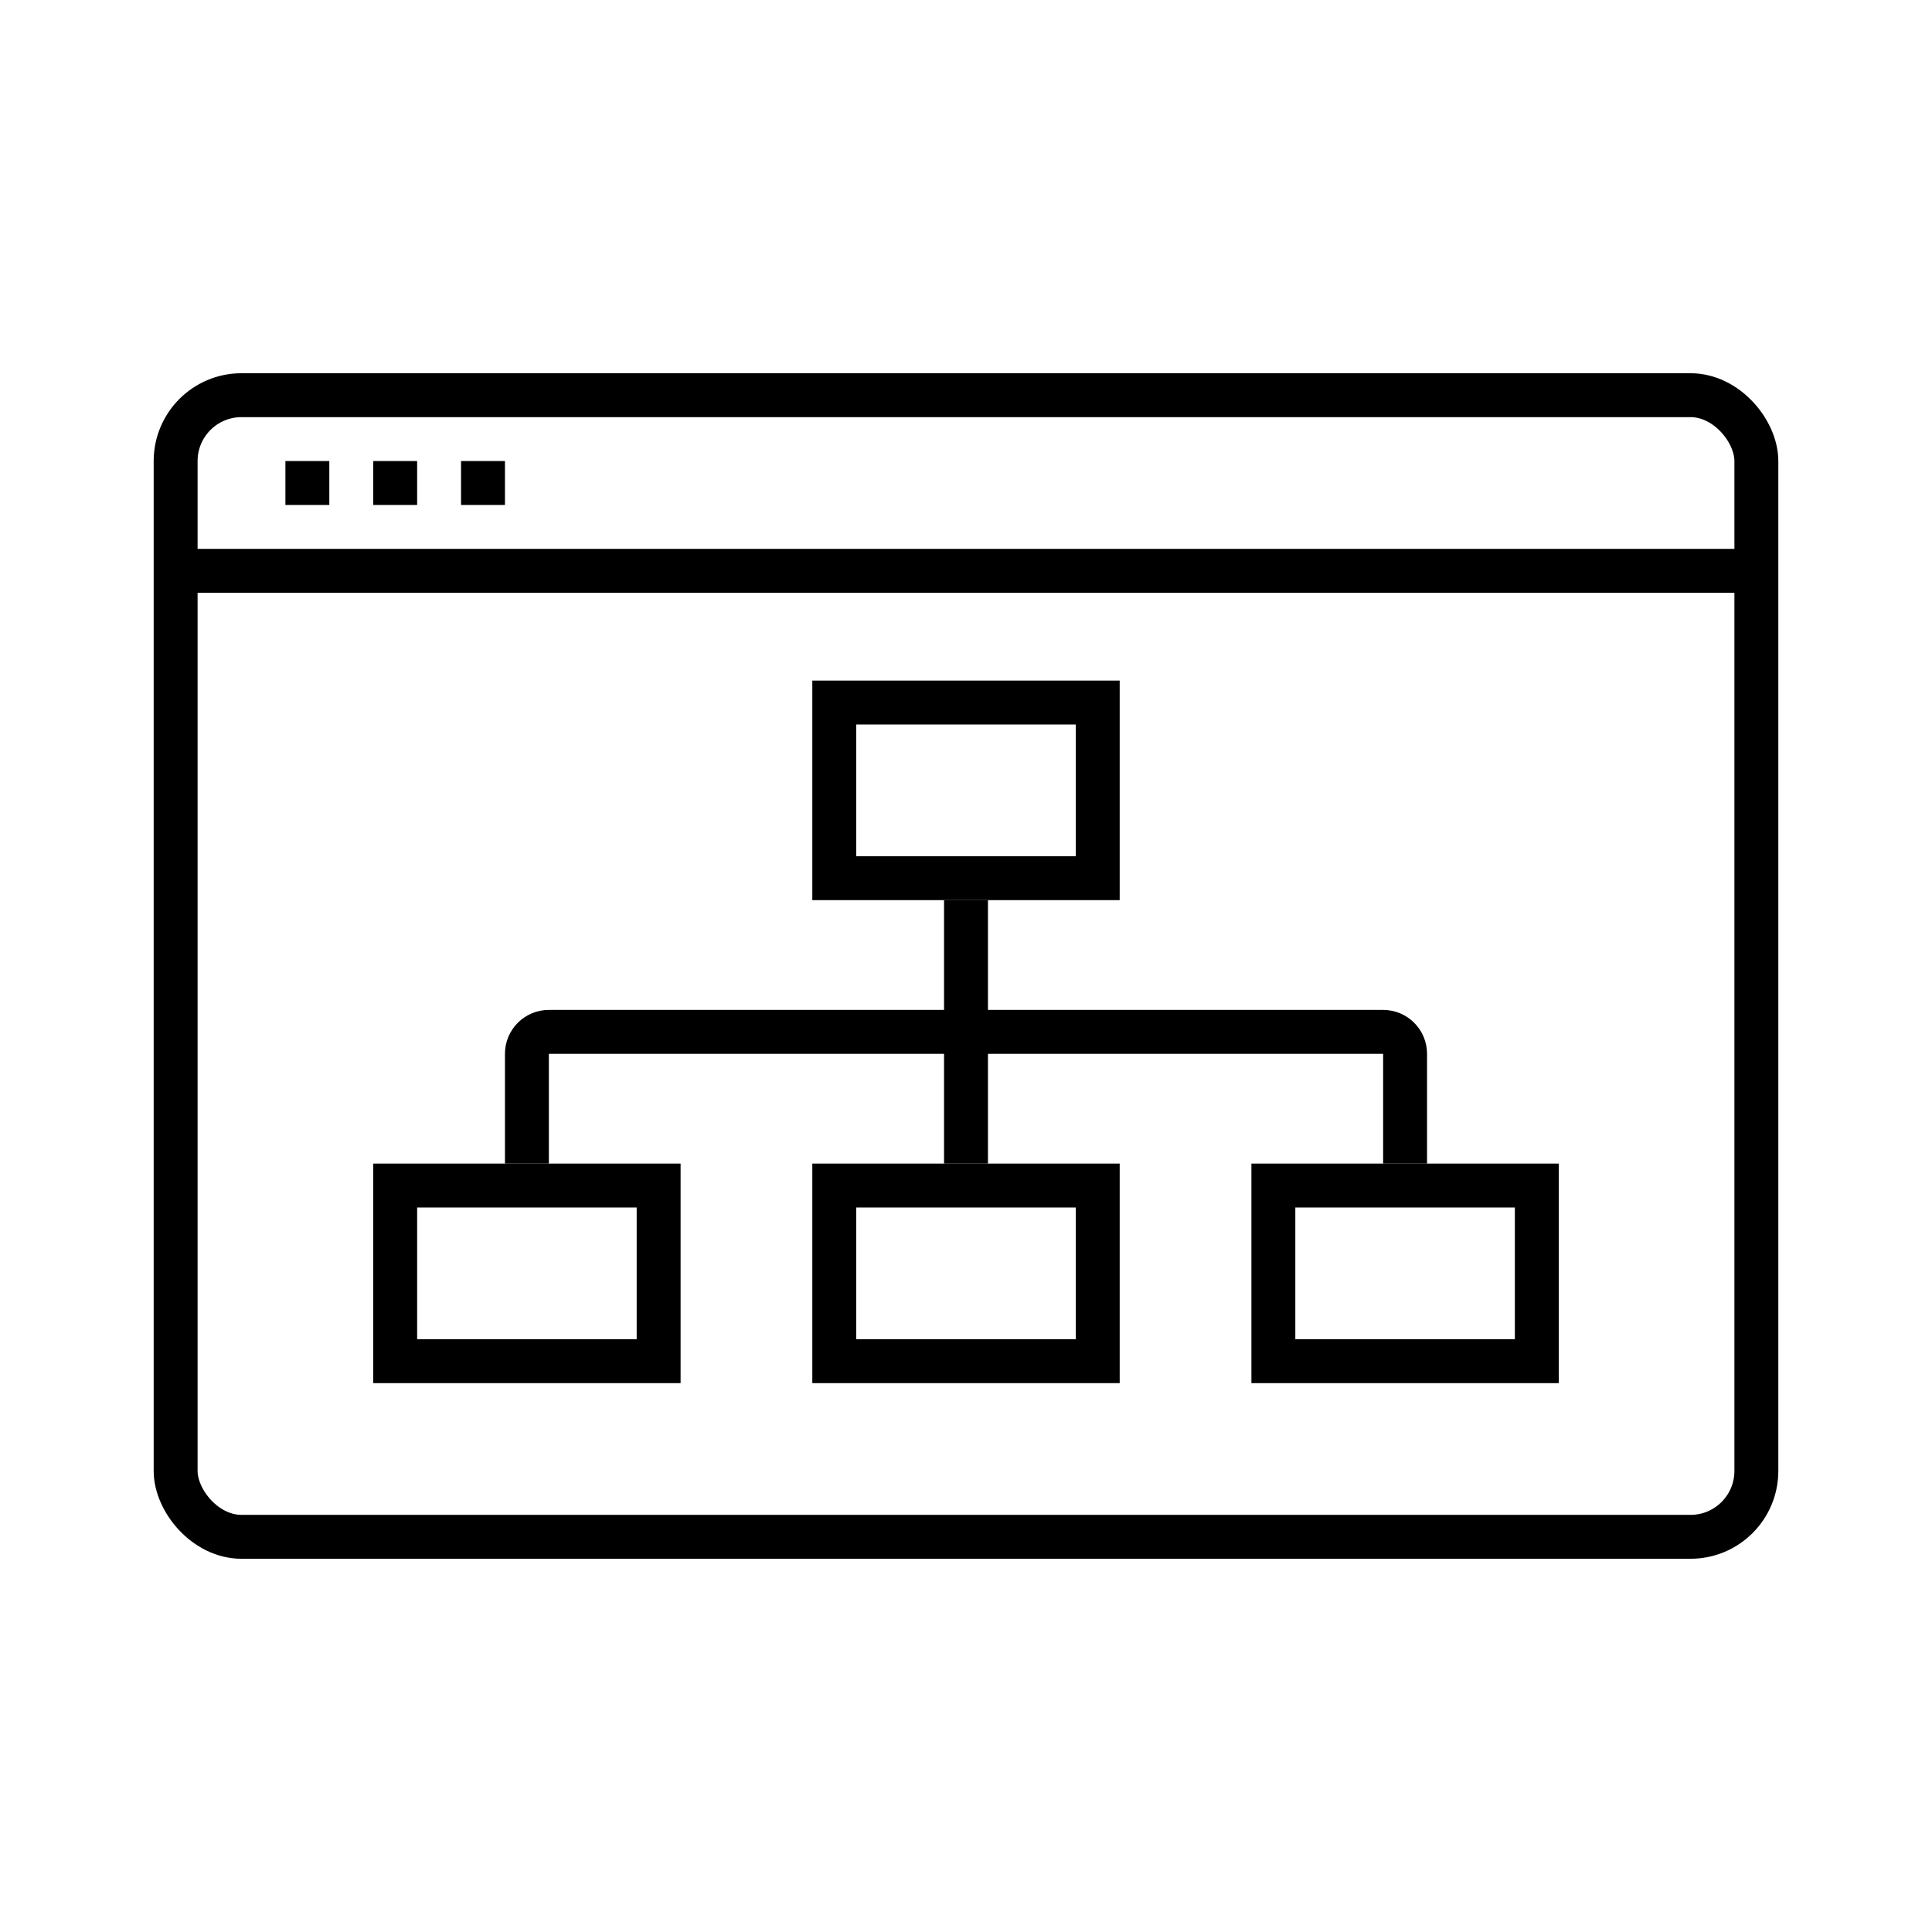
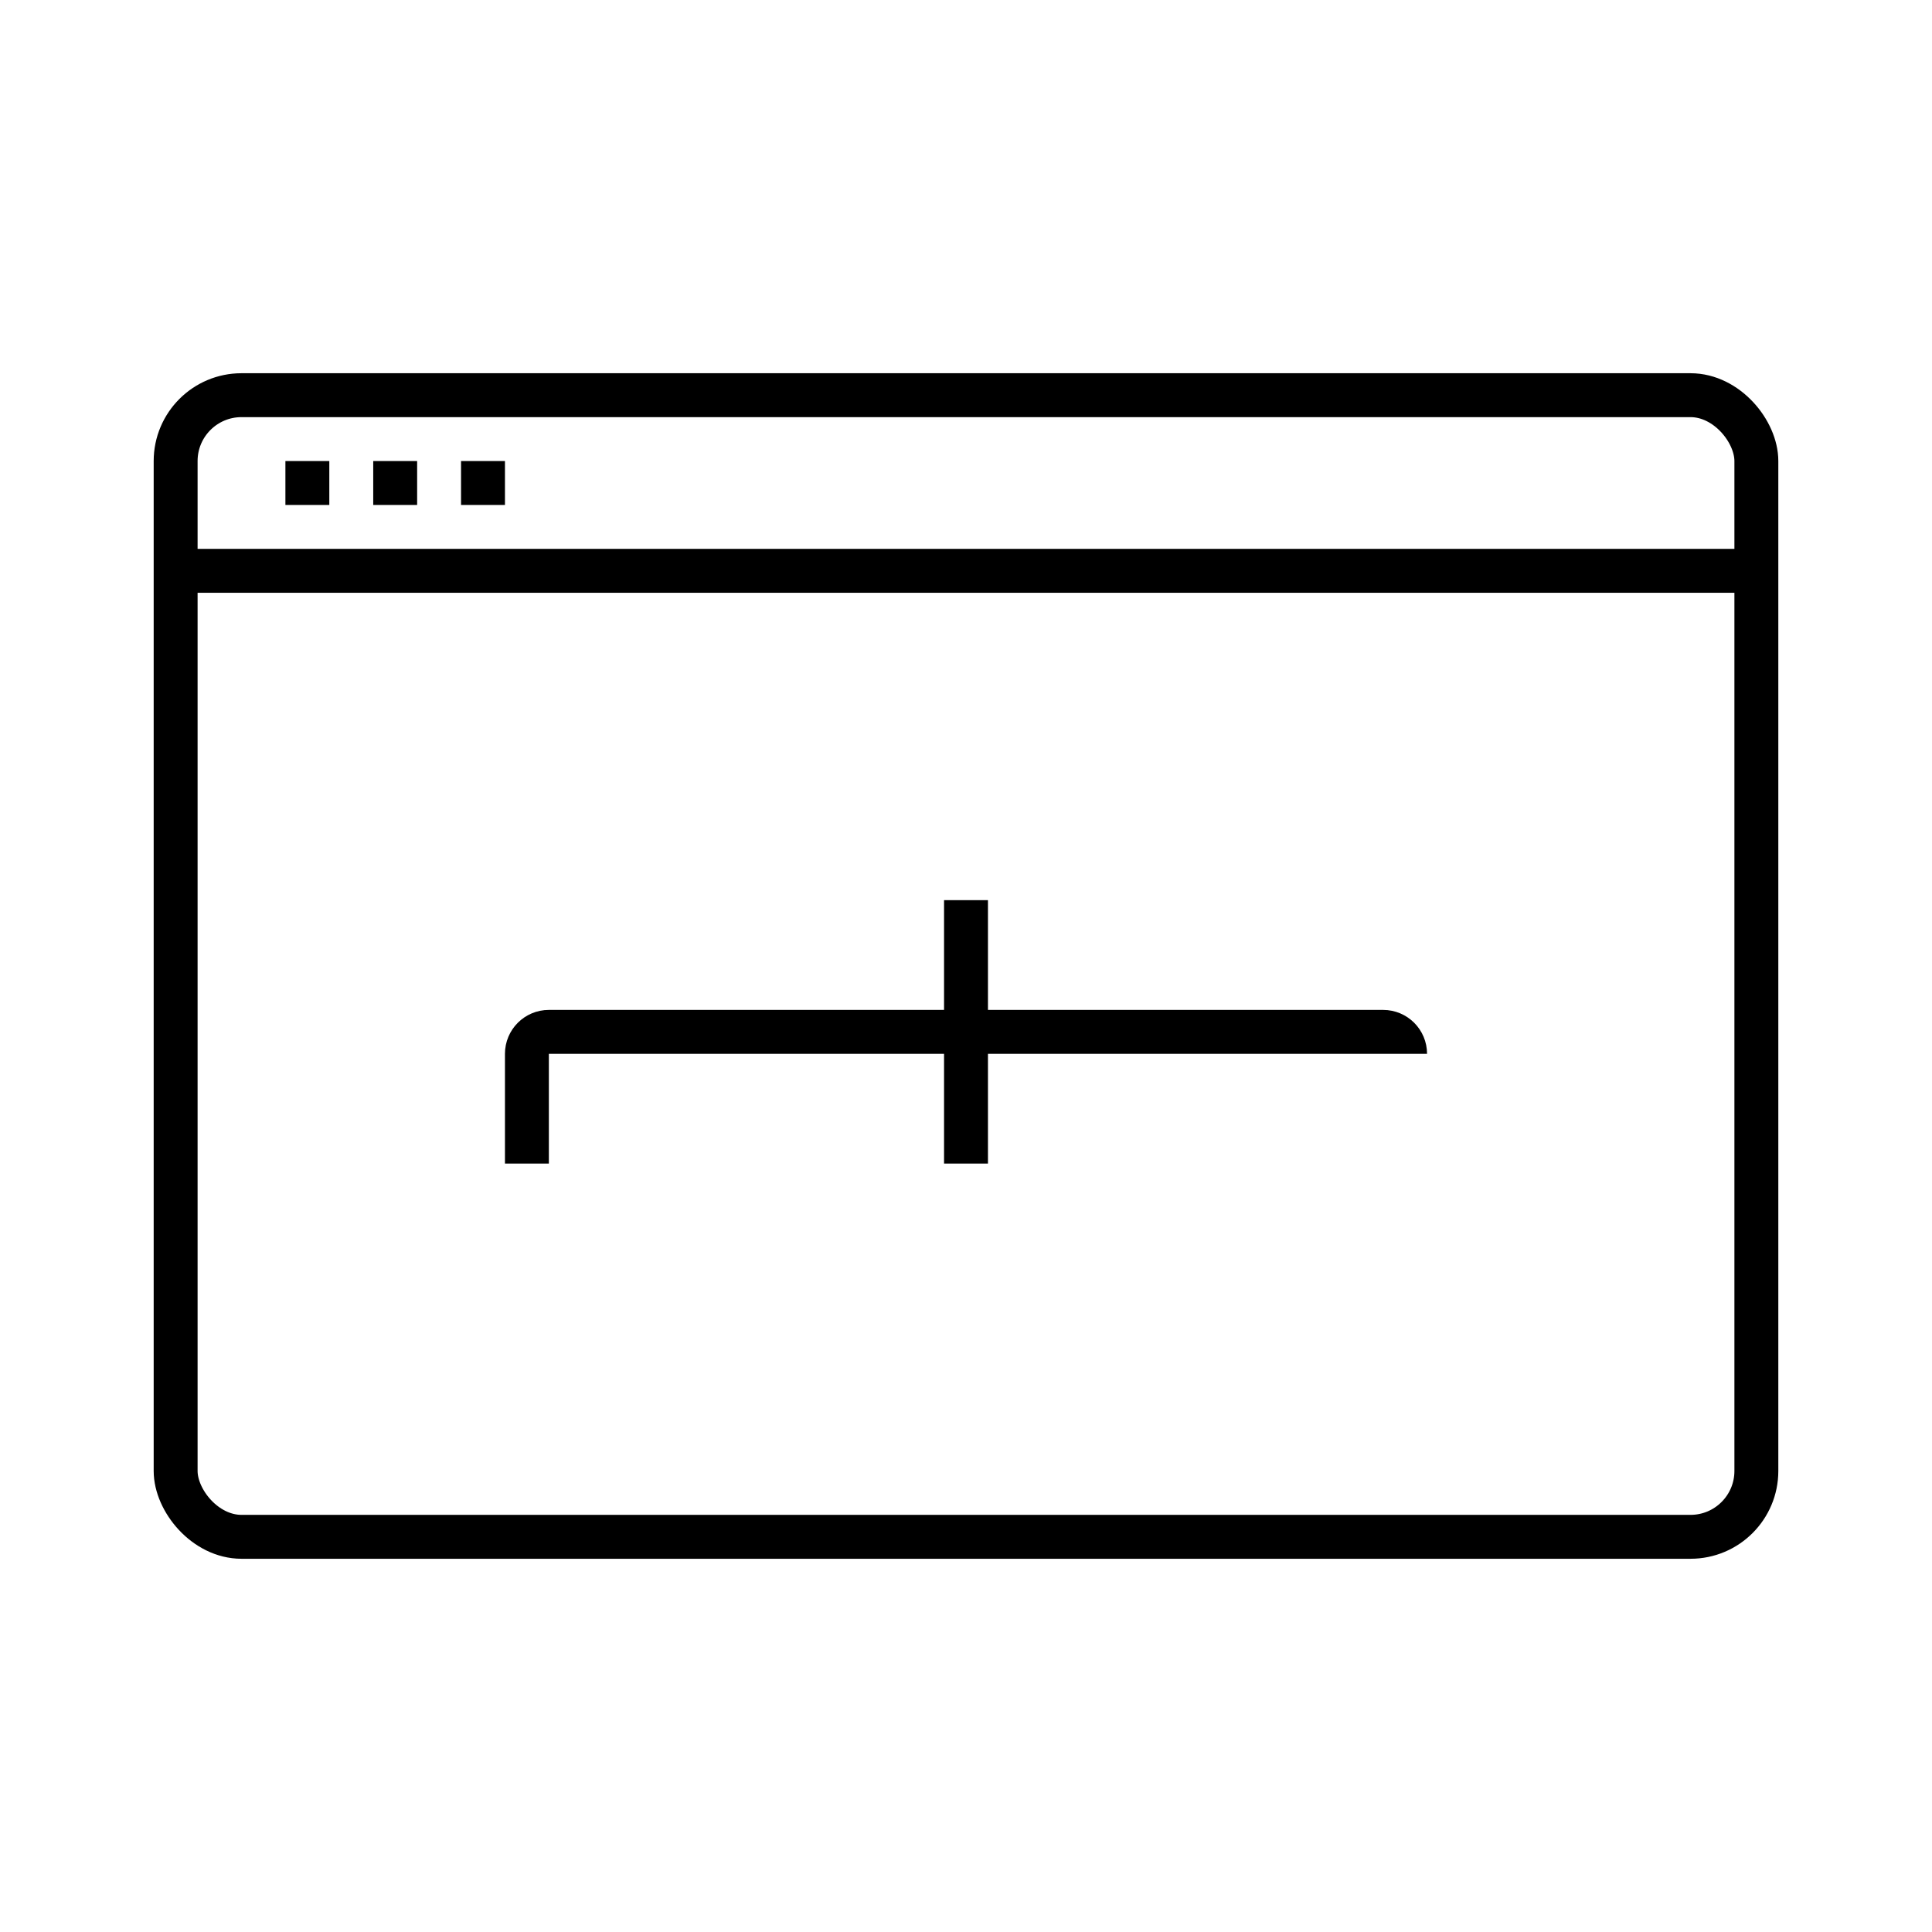
<svg xmlns="http://www.w3.org/2000/svg" width="44" height="44" viewBox="0 0 44 44" fill="none">
-   <rect x="19" y="16" width="6" height="4" stroke="black" />
-   <rect x="9" y="27" width="6" height="4" stroke="black" />
-   <rect x="19" y="27" width="6" height="4" stroke="black" />
-   <rect x="29" y="27" width="6" height="4" stroke="black" />
-   <path d="M22 20.5V23.5M22 26.5V23.5M22 23.5H31.5C31.776 23.5 32 23.724 32 24V26.5M22 23.5H12.5C12.224 23.5 12 23.724 12 24V26.5" stroke="black" />
+   <path d="M22 20.5V23.5M22 26.5V23.5M22 23.5H31.5C31.776 23.5 32 23.724 32 24M22 23.5H12.5C12.224 23.5 12 23.724 12 24V26.5" stroke="black" />
  <rect x="4" y="9" width="36" height="26" rx="1.5" stroke="black" />
  <path d="M4 13H40" stroke="black" />
  <rect x="6.5" y="10.5" width="1" height="1" fill="black" />
  <rect x="8.5" y="10.5" width="1" height="1" fill="black" />
  <rect x="10.5" y="10.5" width="1" height="1" fill="black" />
</svg>